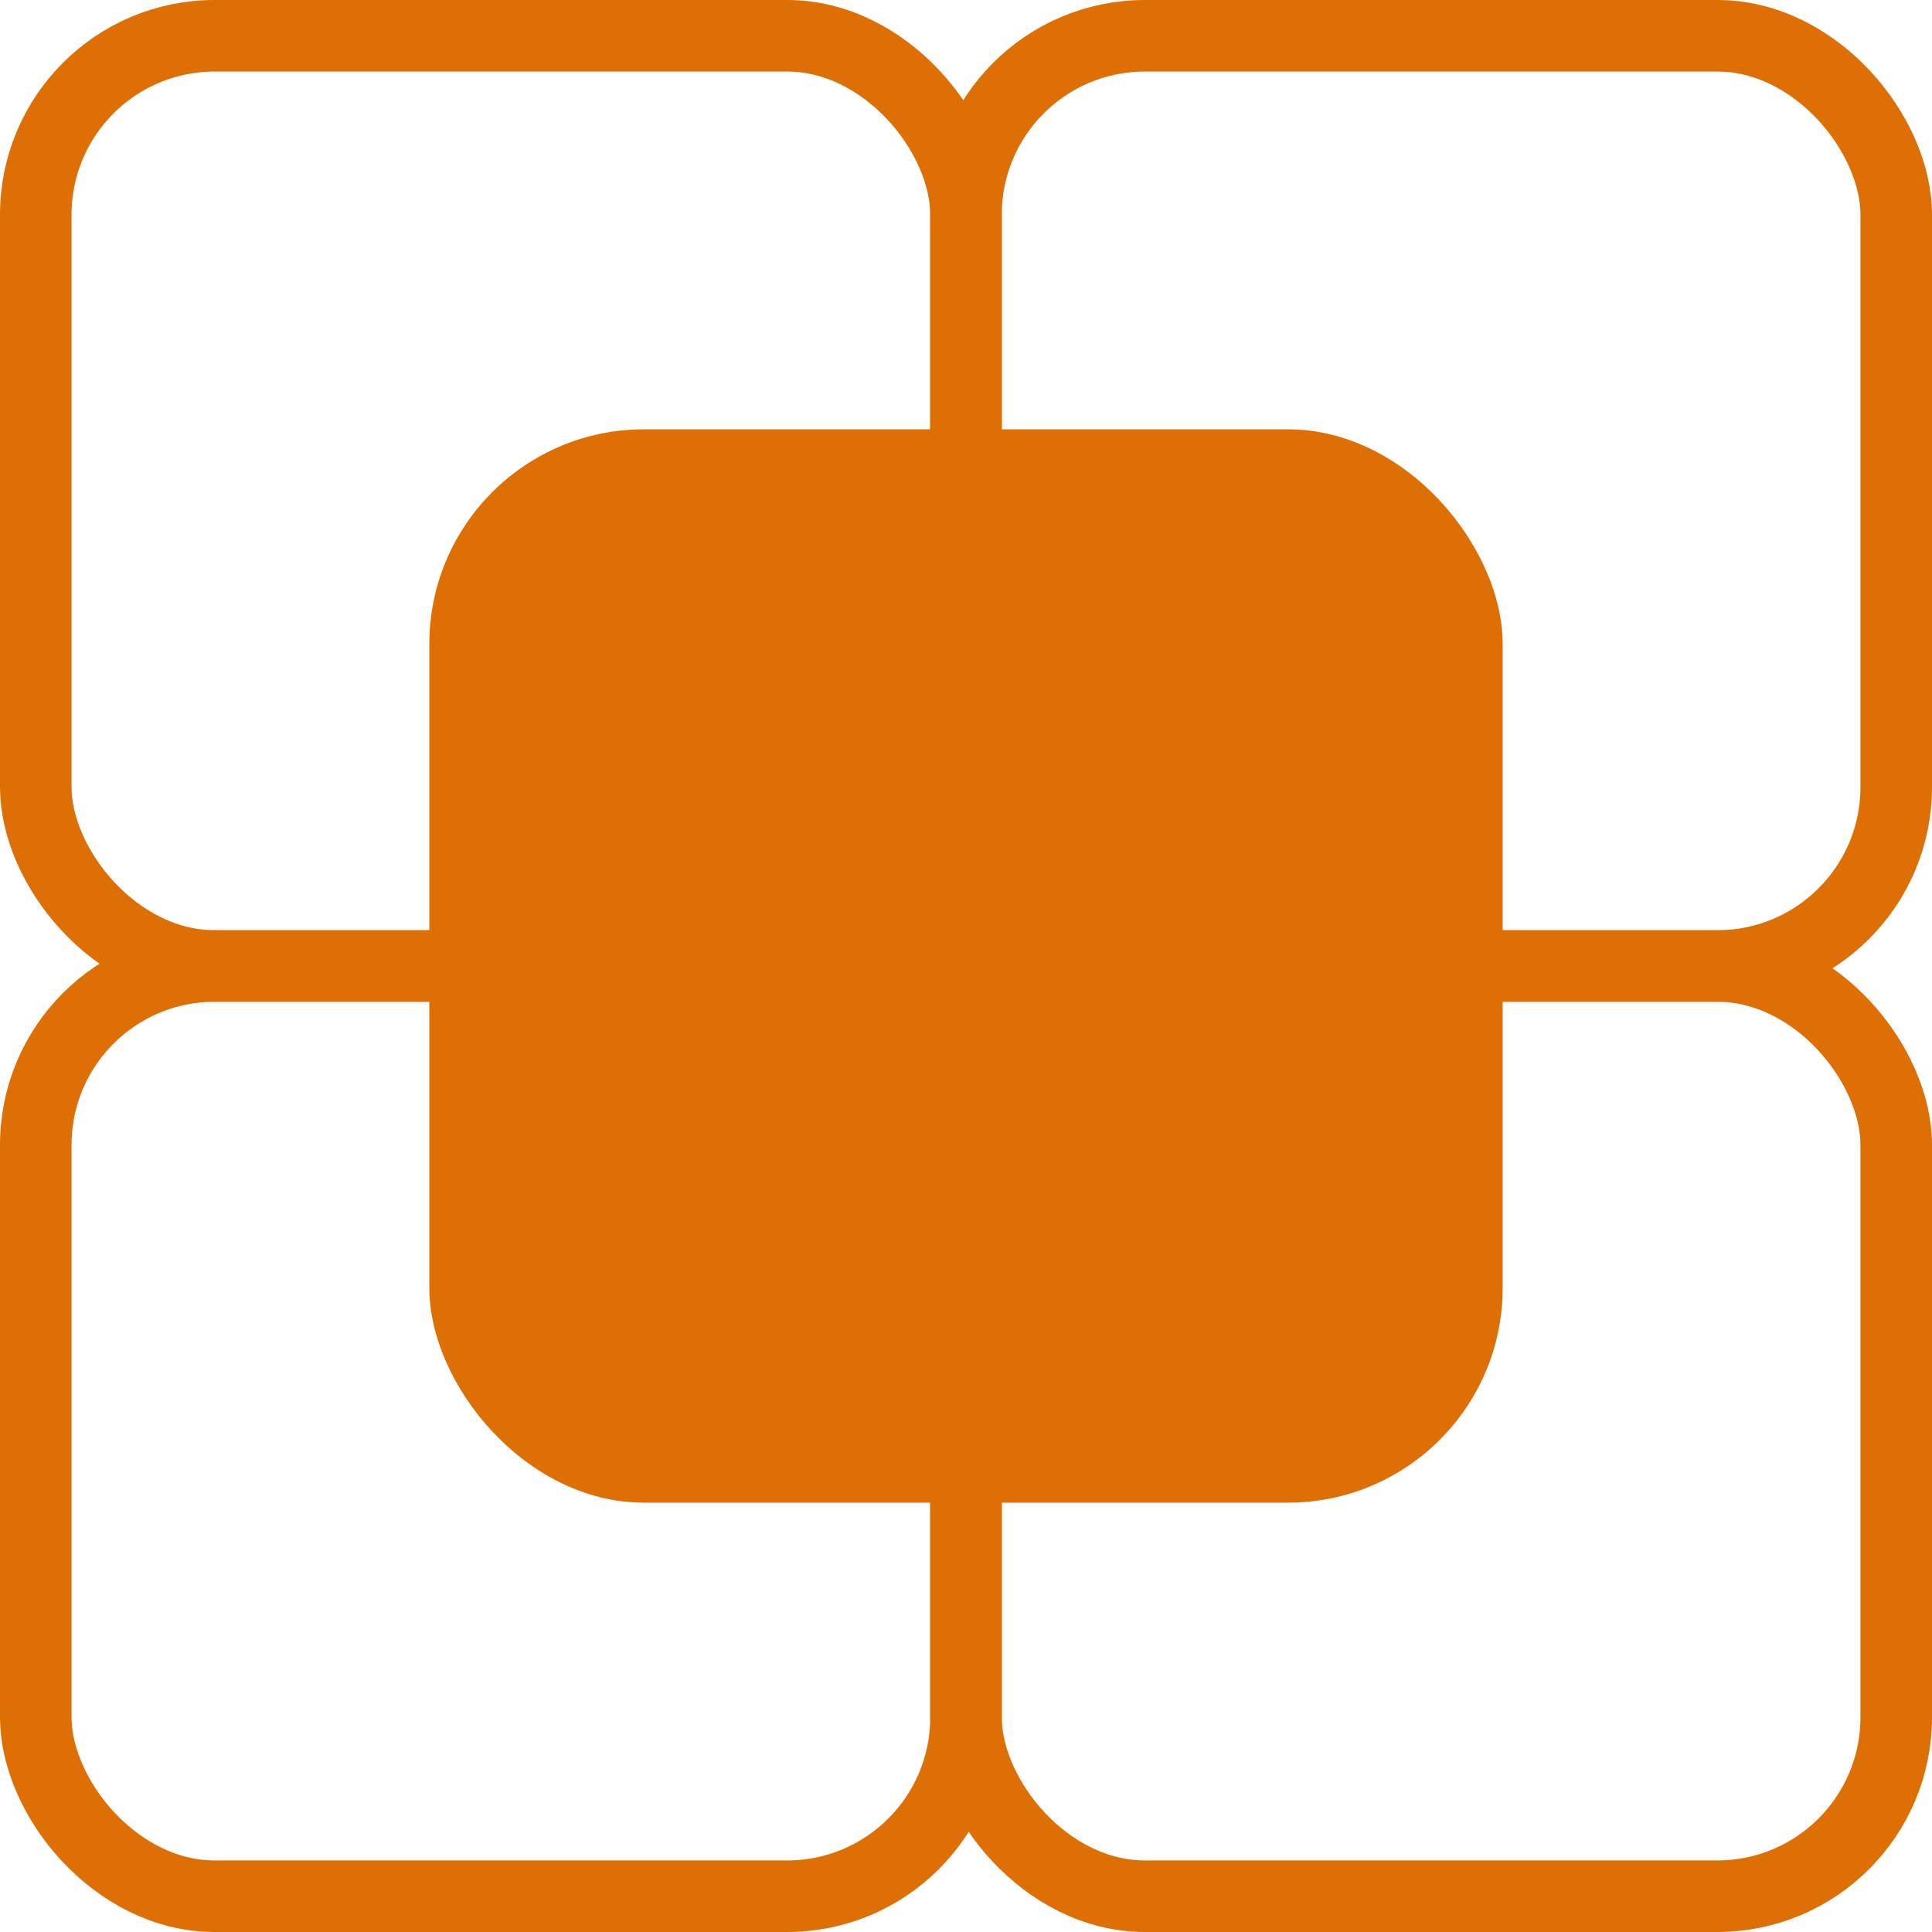
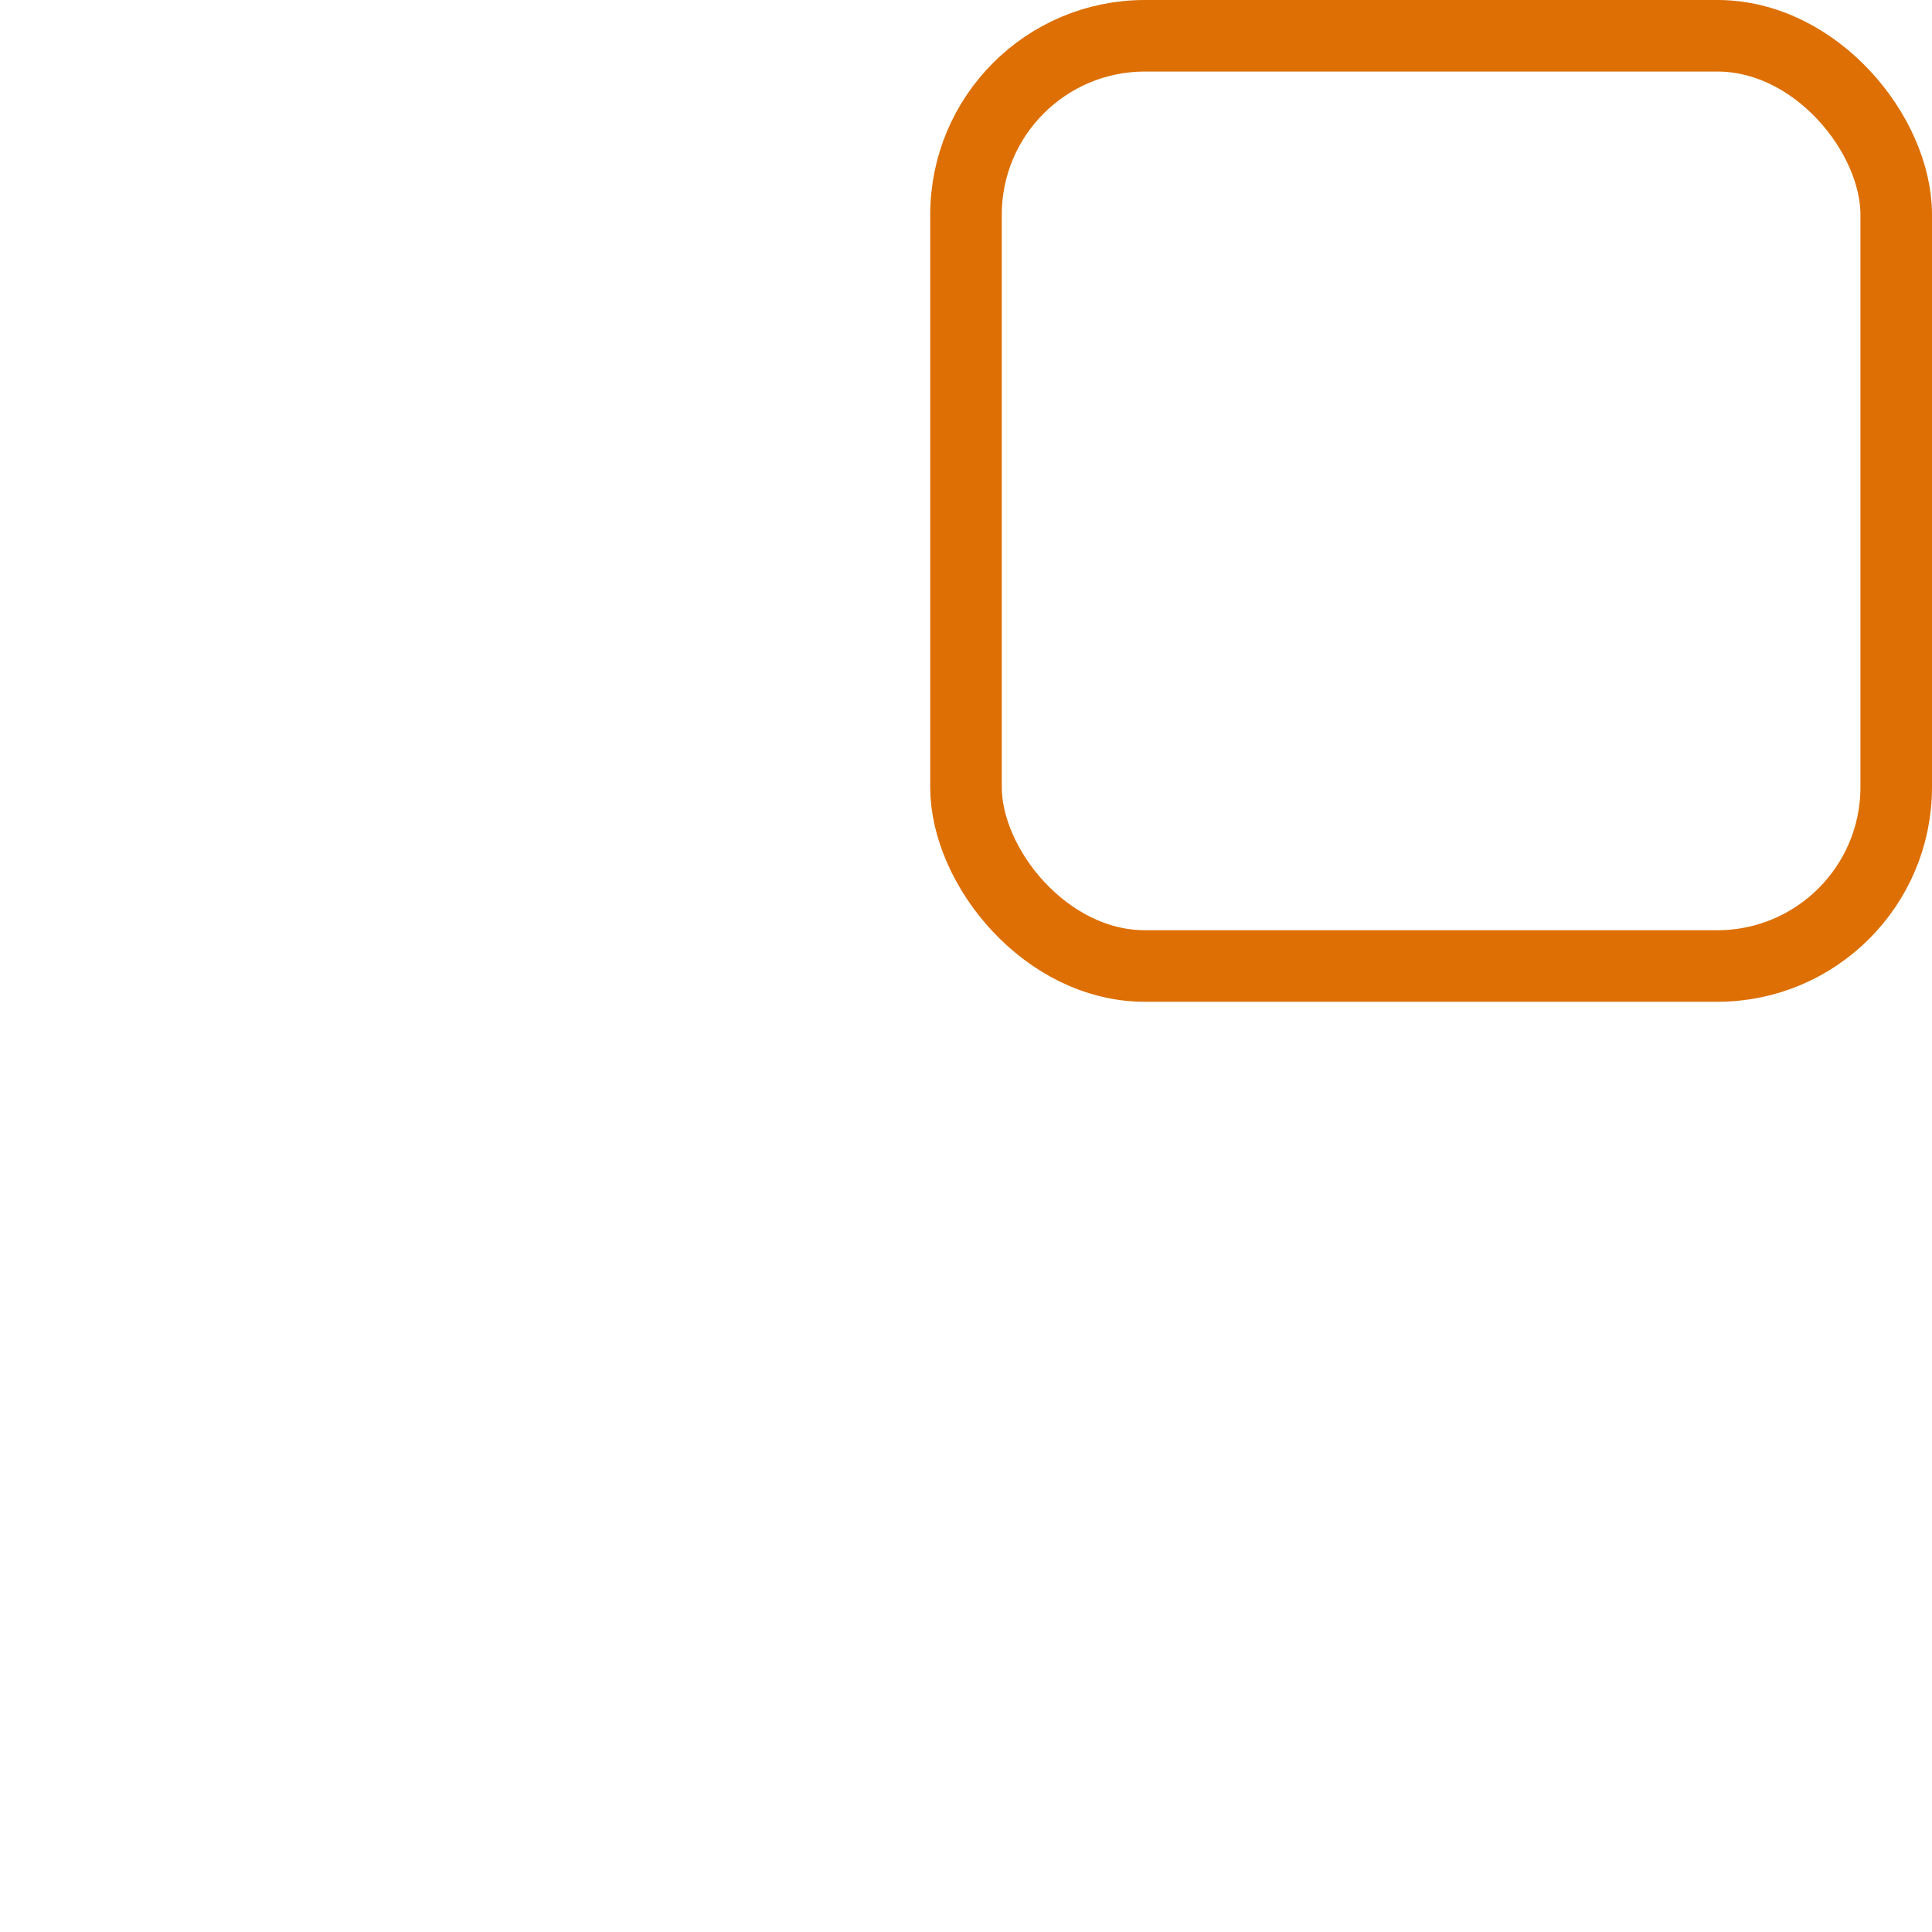
<svg xmlns="http://www.w3.org/2000/svg" width="27" height="27" viewBox="0 0 27 27" fill="none">
-   <rect x="13.5" y="13.5" width="13" height="13" rx="2.5" stroke="#DD6F04" />
-   <rect x="0.5" y="13.5" width="13" height="13" rx="2.5" stroke="#DD6F04" />
  <rect x="13.5" y="0.5" width="13" height="13" rx="2.5" stroke="#DD6F04" />
-   <rect x="0.5" y="0.5" width="13" height="13" rx="2.5" stroke="#DD6F04" />
-   <rect x="6" y="6" width="15" height="15" rx="3" fill="#DD6F04" />
</svg>